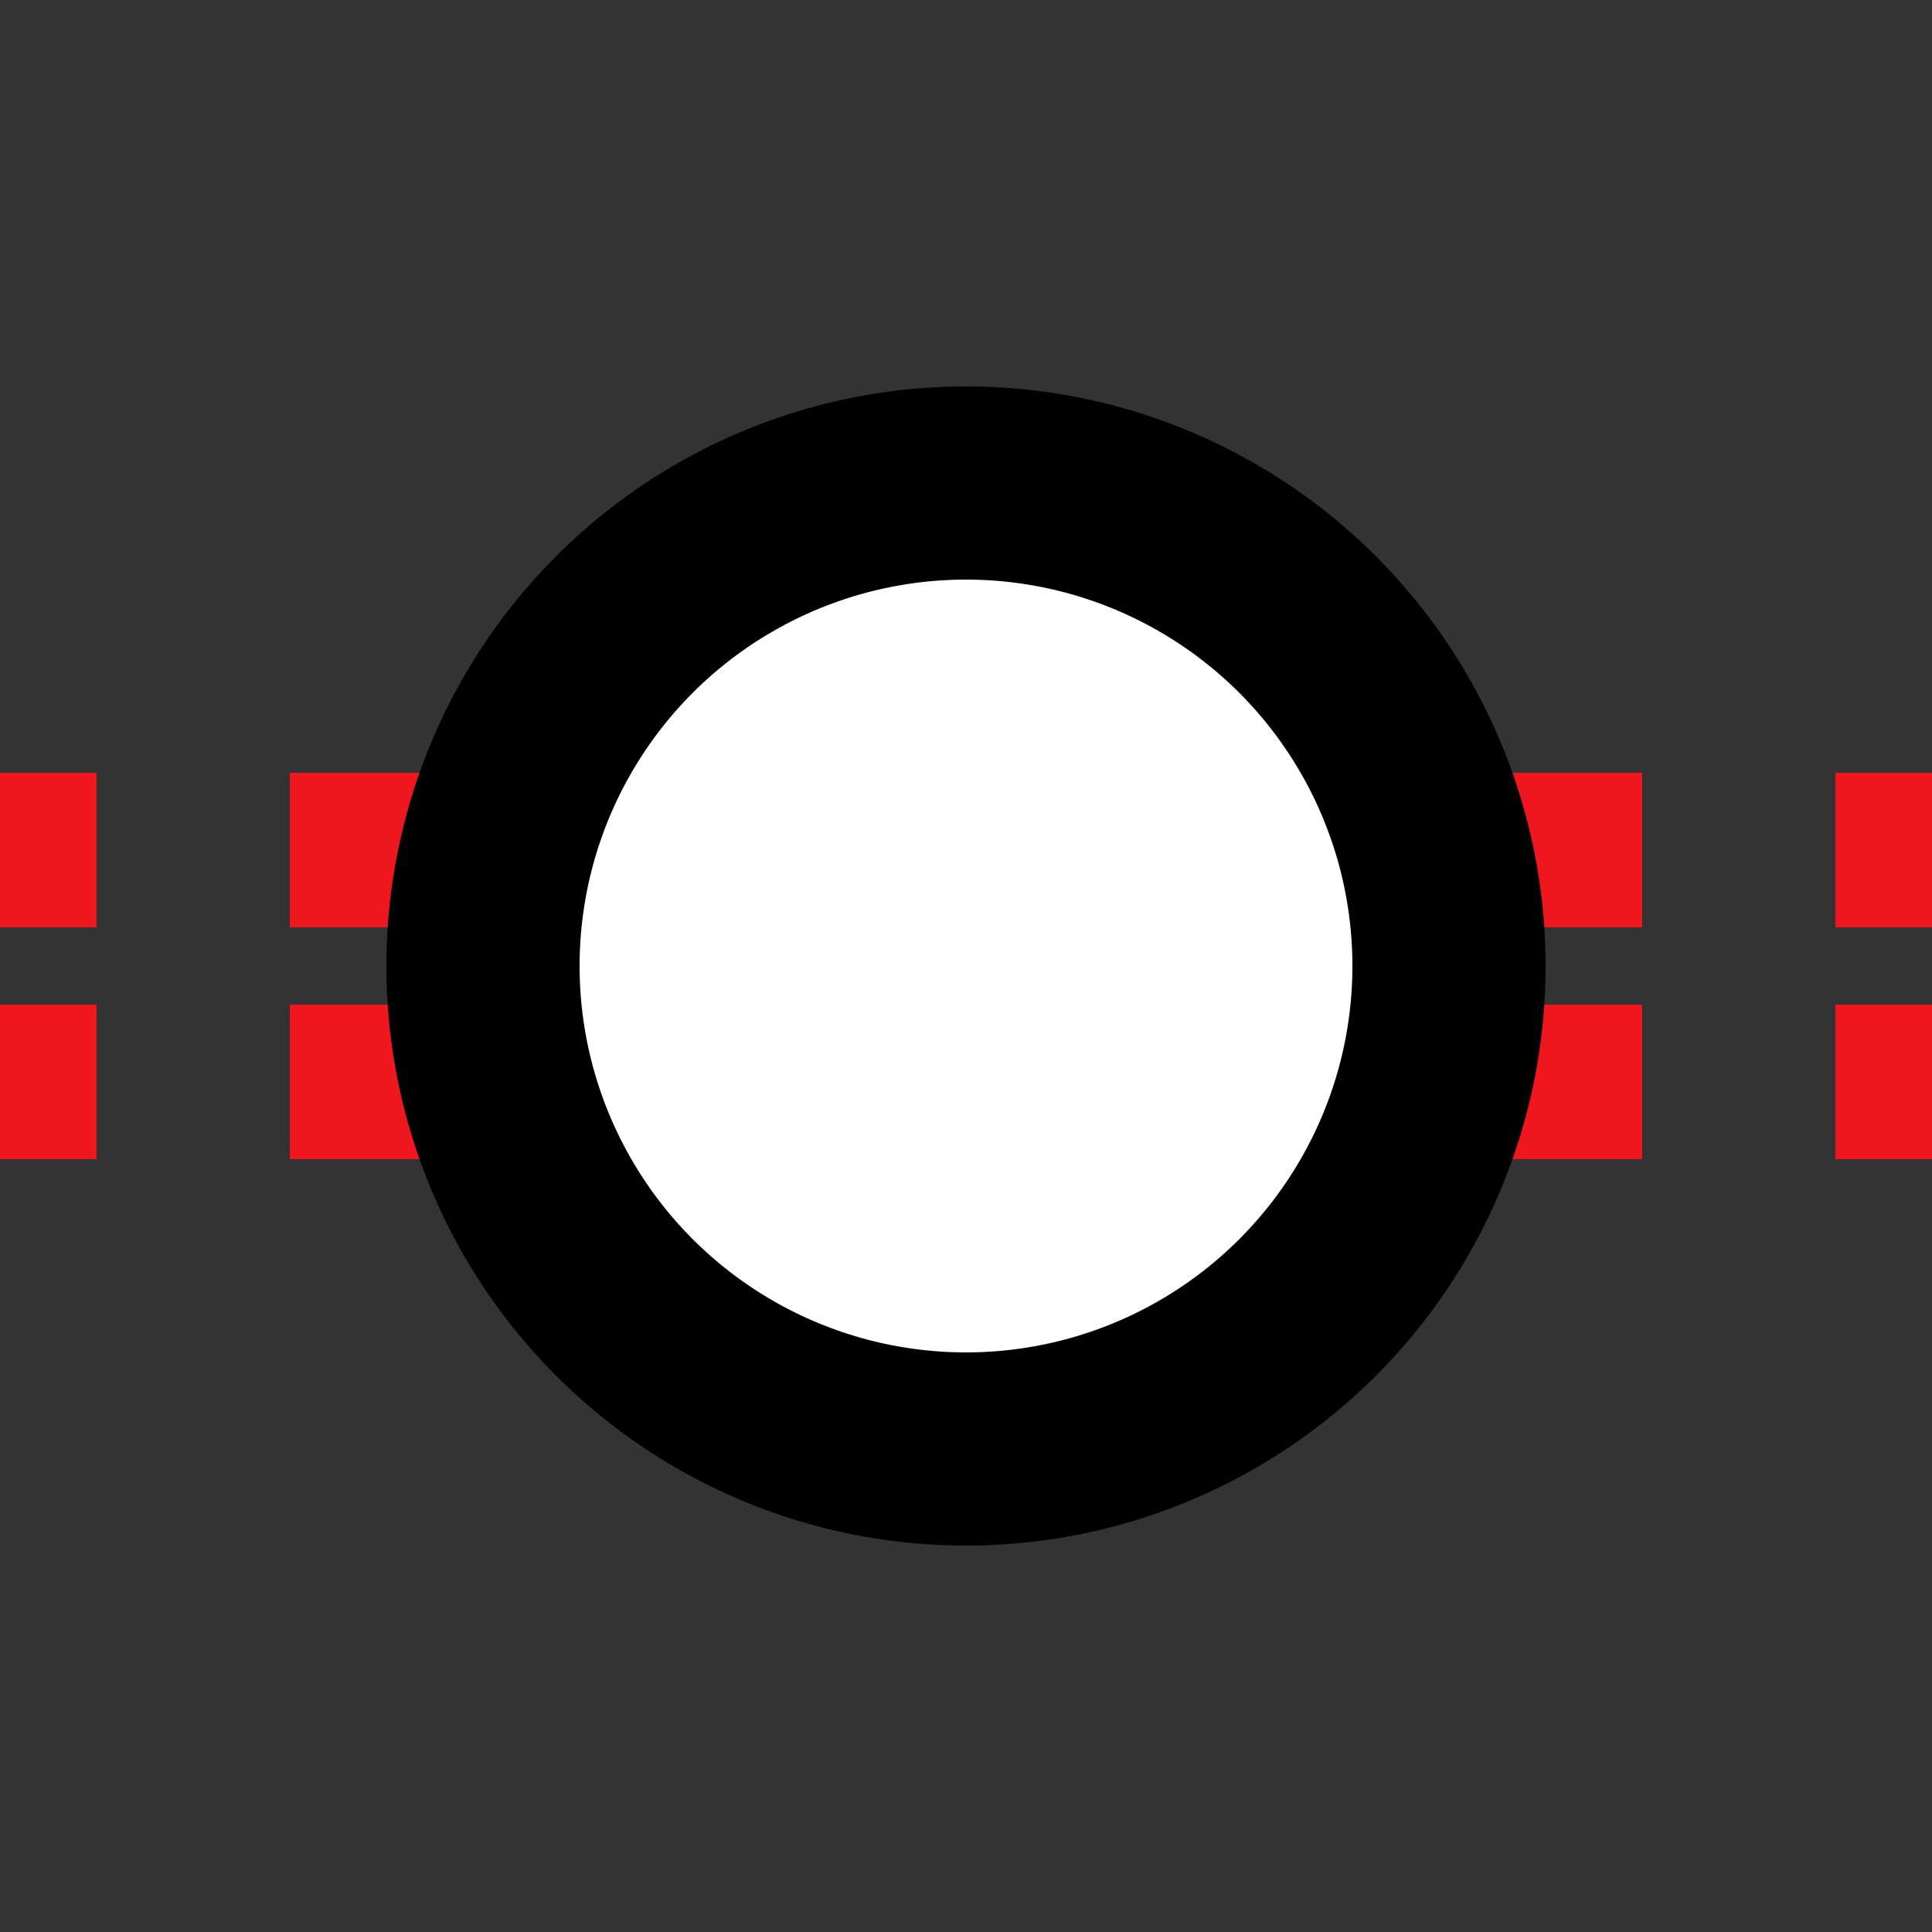
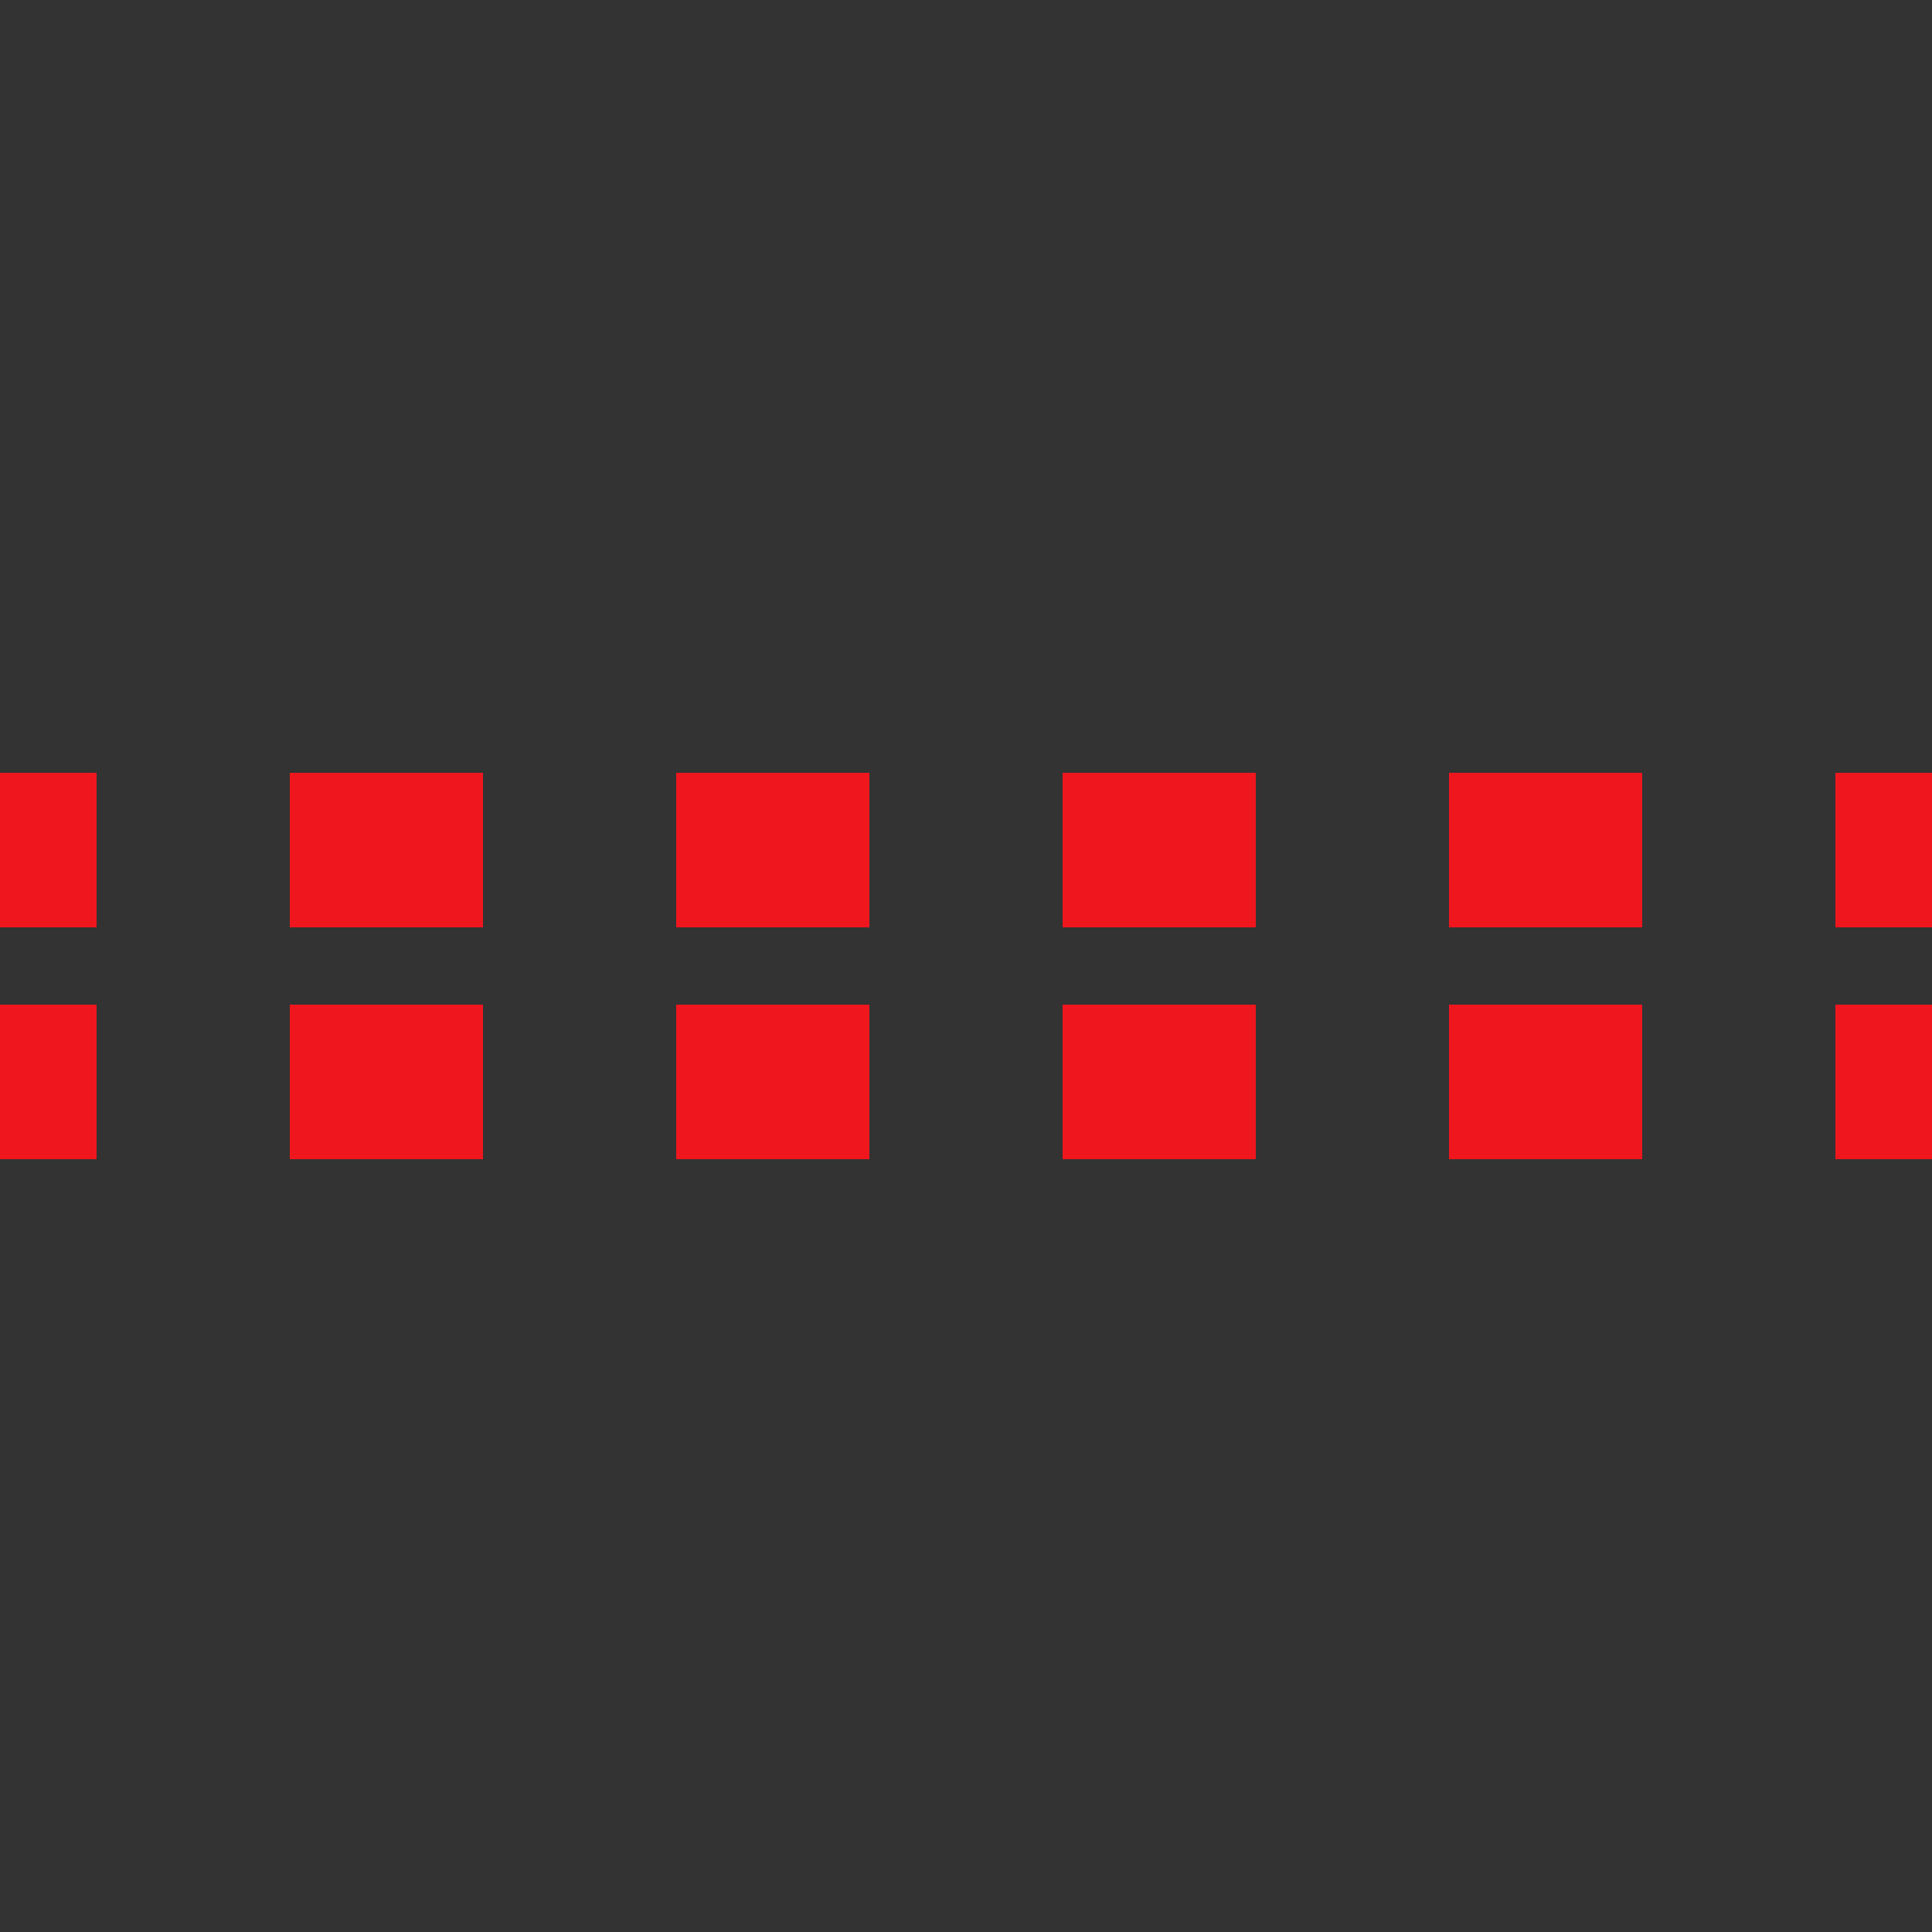
<svg xmlns="http://www.w3.org/2000/svg" width="500" height="500">
  <rect width="100%" height="100%" fill="#333333" stroke="none" />
  <title>tINTq red</title>
  <path stroke="#EF161E" d="M 525,220 H 0 m 525,60 H 0" stroke-width="40" stroke-dasharray="50" />
-   <circle stroke="#000" fill="#FFF" cx="250" cy="250" r="125" stroke-width="50" />
</svg>